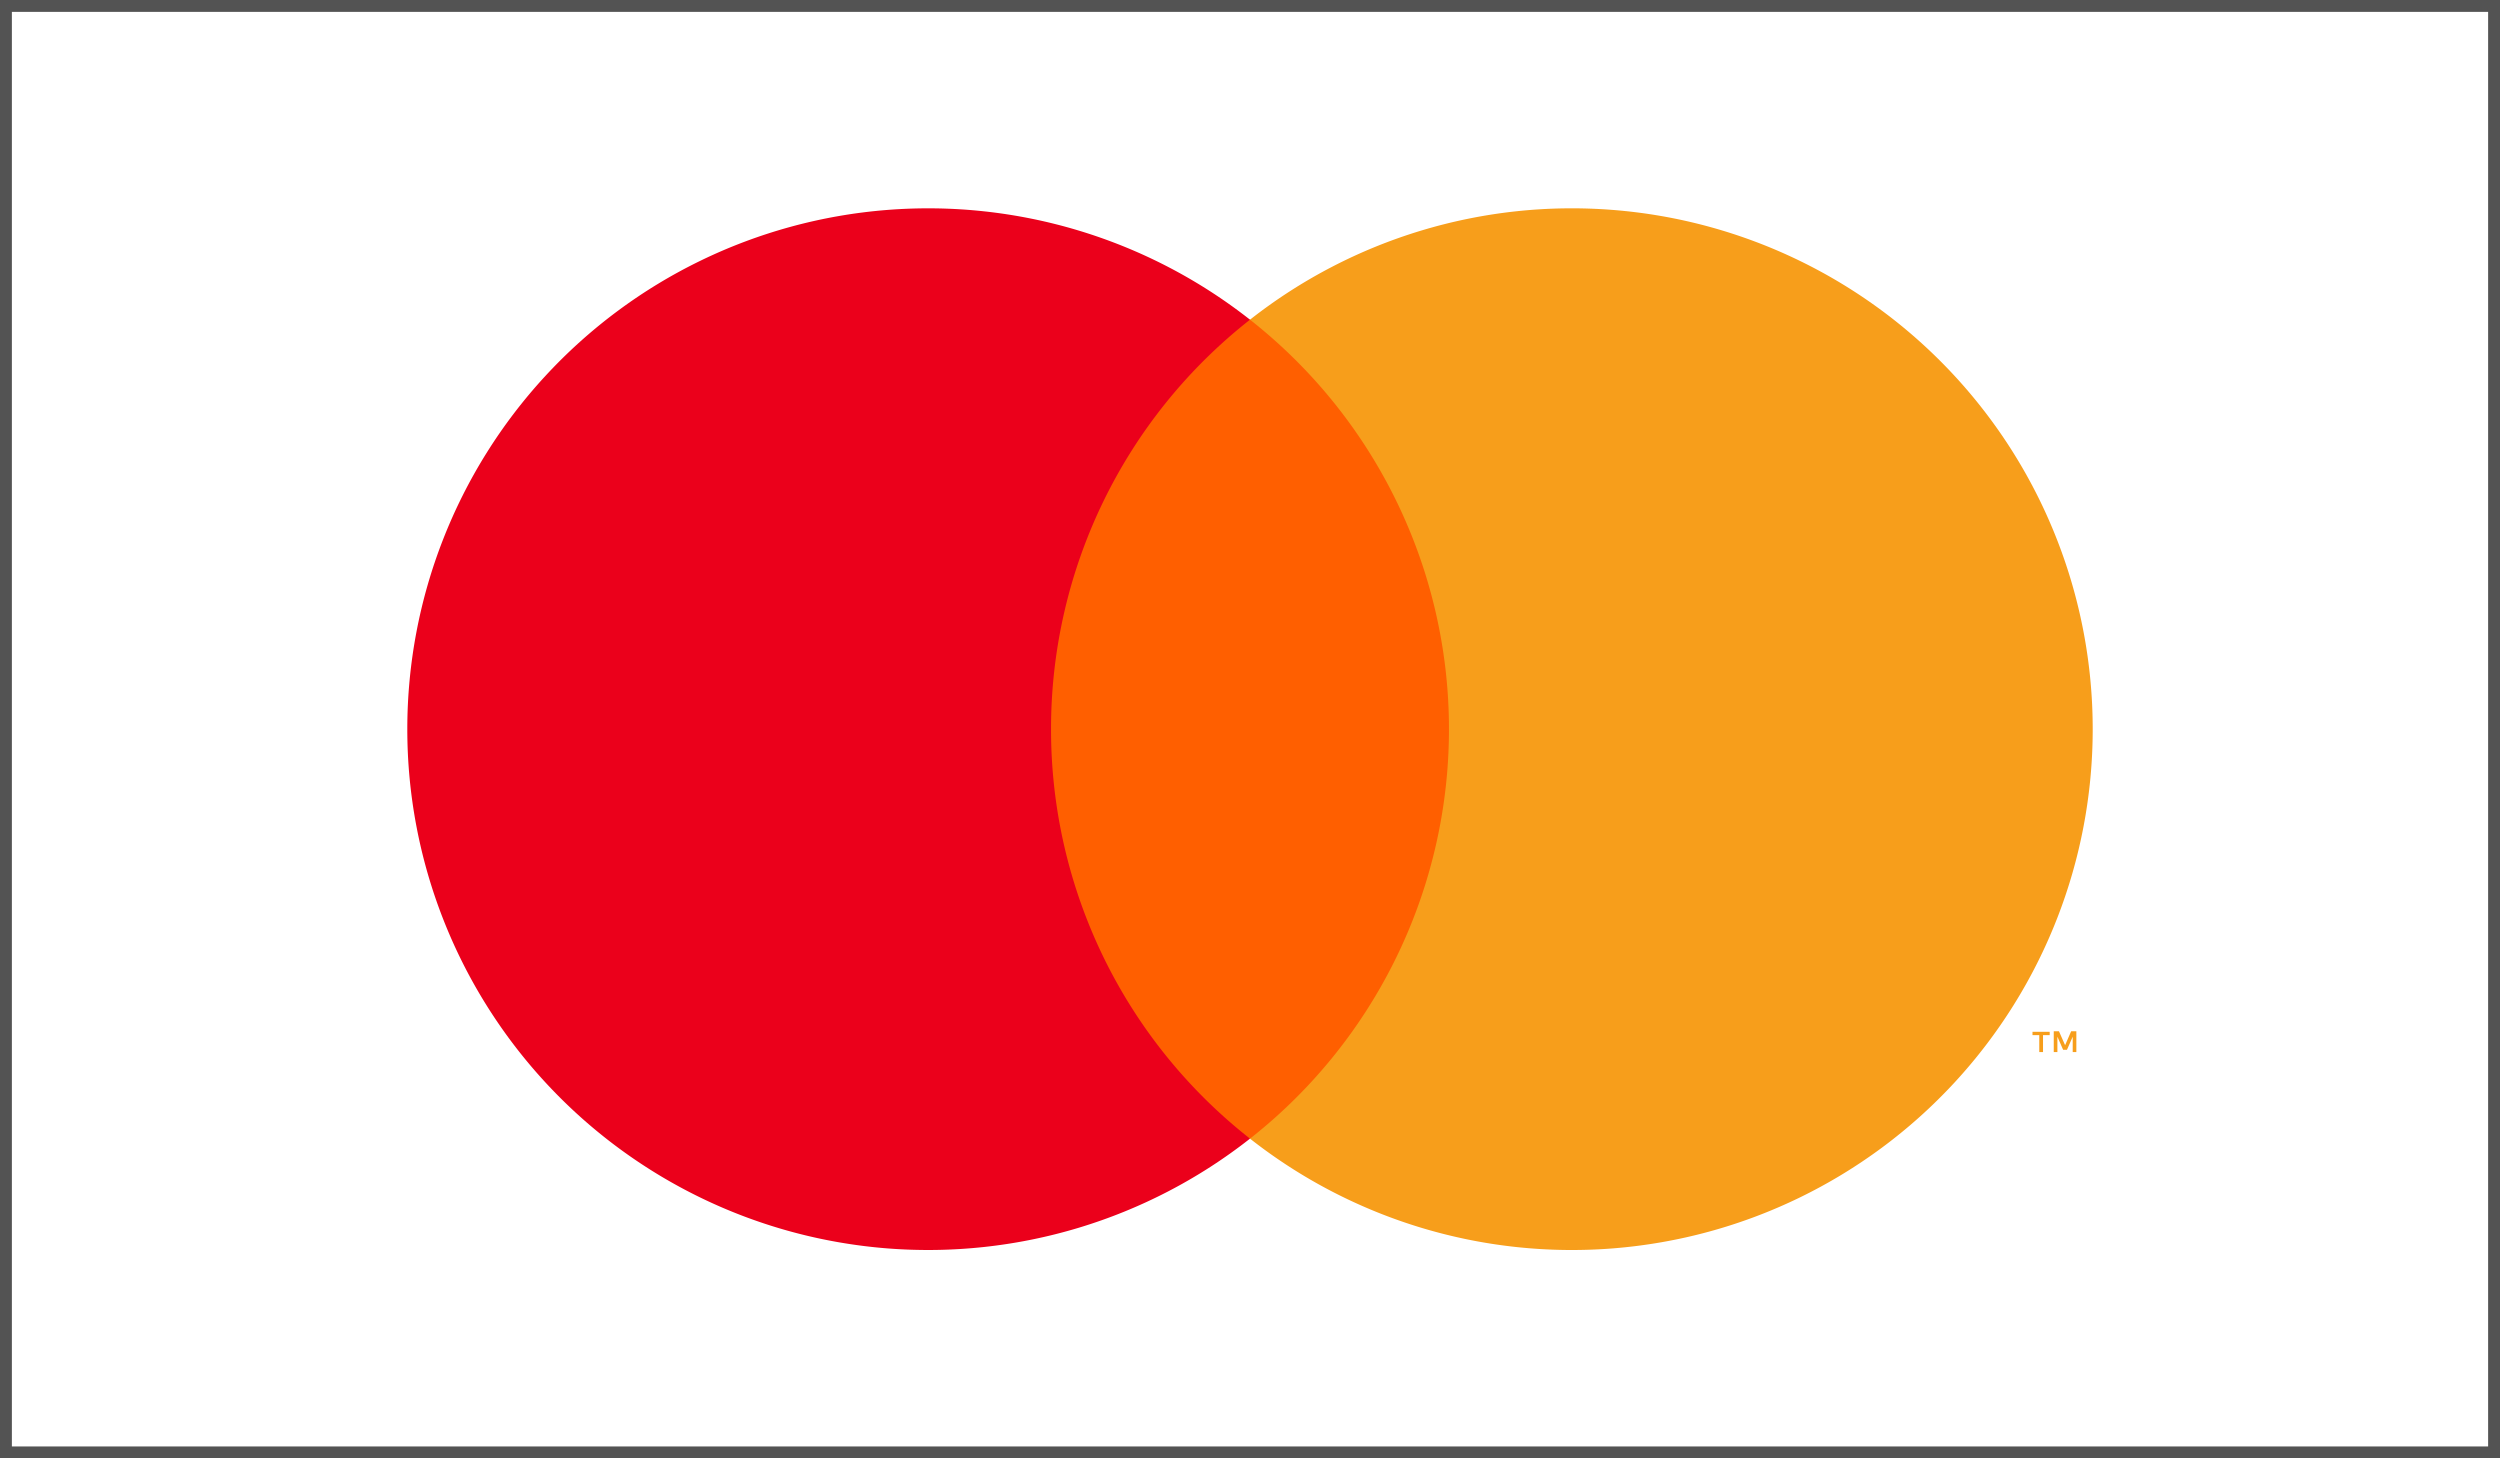
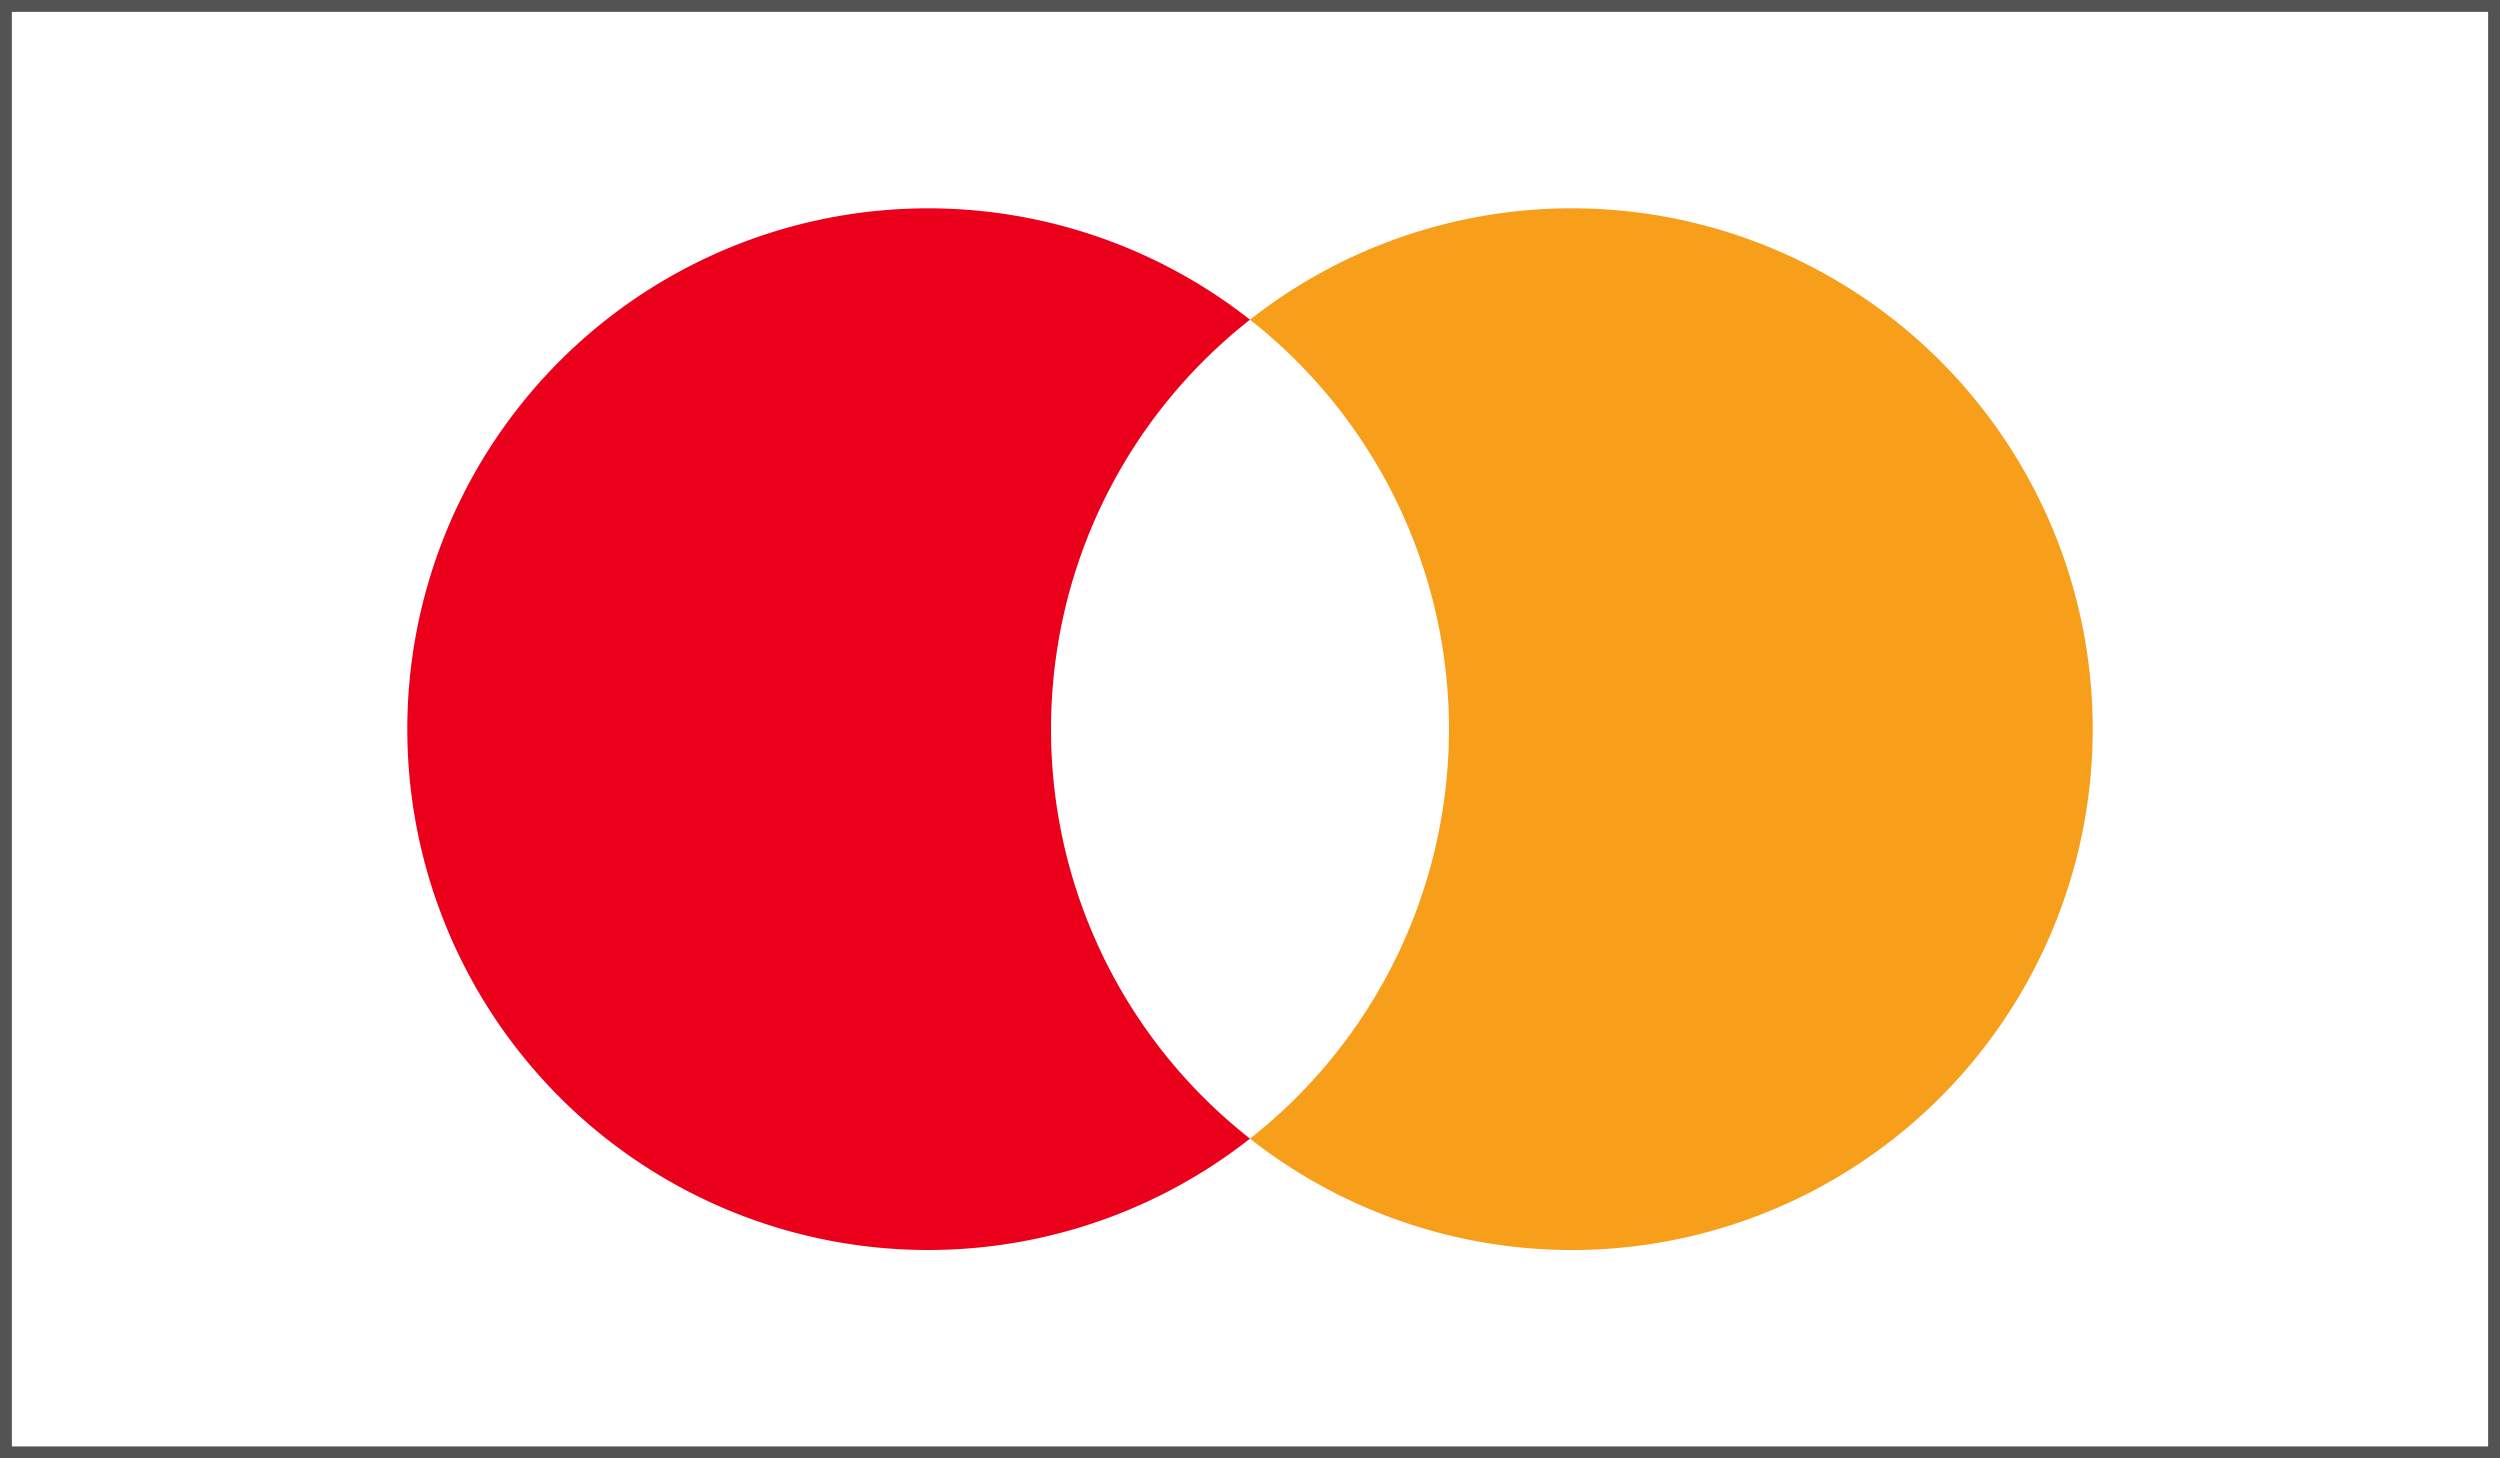
<svg xmlns="http://www.w3.org/2000/svg" id="Ebene_1" data-name="Ebene 1" viewBox="0 0 240 140">
  <rect x="0" y="0" width="240" height="140" fill="#333333" stroke="none" />
  <defs>
    <style>.cls-1{fill:#fff;}.cls-2{fill:#535353;}.cls-3{fill:#ff5f00;}.cls-4{fill:#eb001b;}.cls-5{fill:#f79e1b;}</style>
  </defs>
  <rect class="cls-1" x="0.57" y="0.57" width="238.86" height="138.86" />
  <path class="cls-2" d="M238.86,1.14V138.86H1.14V1.14H238.86M240,0H0V140H240V0Z" />
-   <rect class="cls-3" x="98.12" y="30.69" width="43.75" height="78.62" />
  <path class="cls-4" d="M100.9,70A49.92,49.92,0,0,1,120,30.69a50,50,0,1,0,0,78.62A49.92,49.92,0,0,1,100.9,70Z" />
  <path class="cls-5" d="M200.9,70A50,50,0,0,1,120,109.31a50,50,0,0,0,0-78.62A50,50,0,0,1,200.9,70Z" />
-   <path class="cls-5" d="M196.13,101V99.37h.64v-.32h-1.65v.32h.65V101Zm3.2,0V99h-.5l-.58,1.34L197.66,99h-.5V101h.35V99.52l.55,1.26h.37l.55-1.26V101Z" />
</svg>